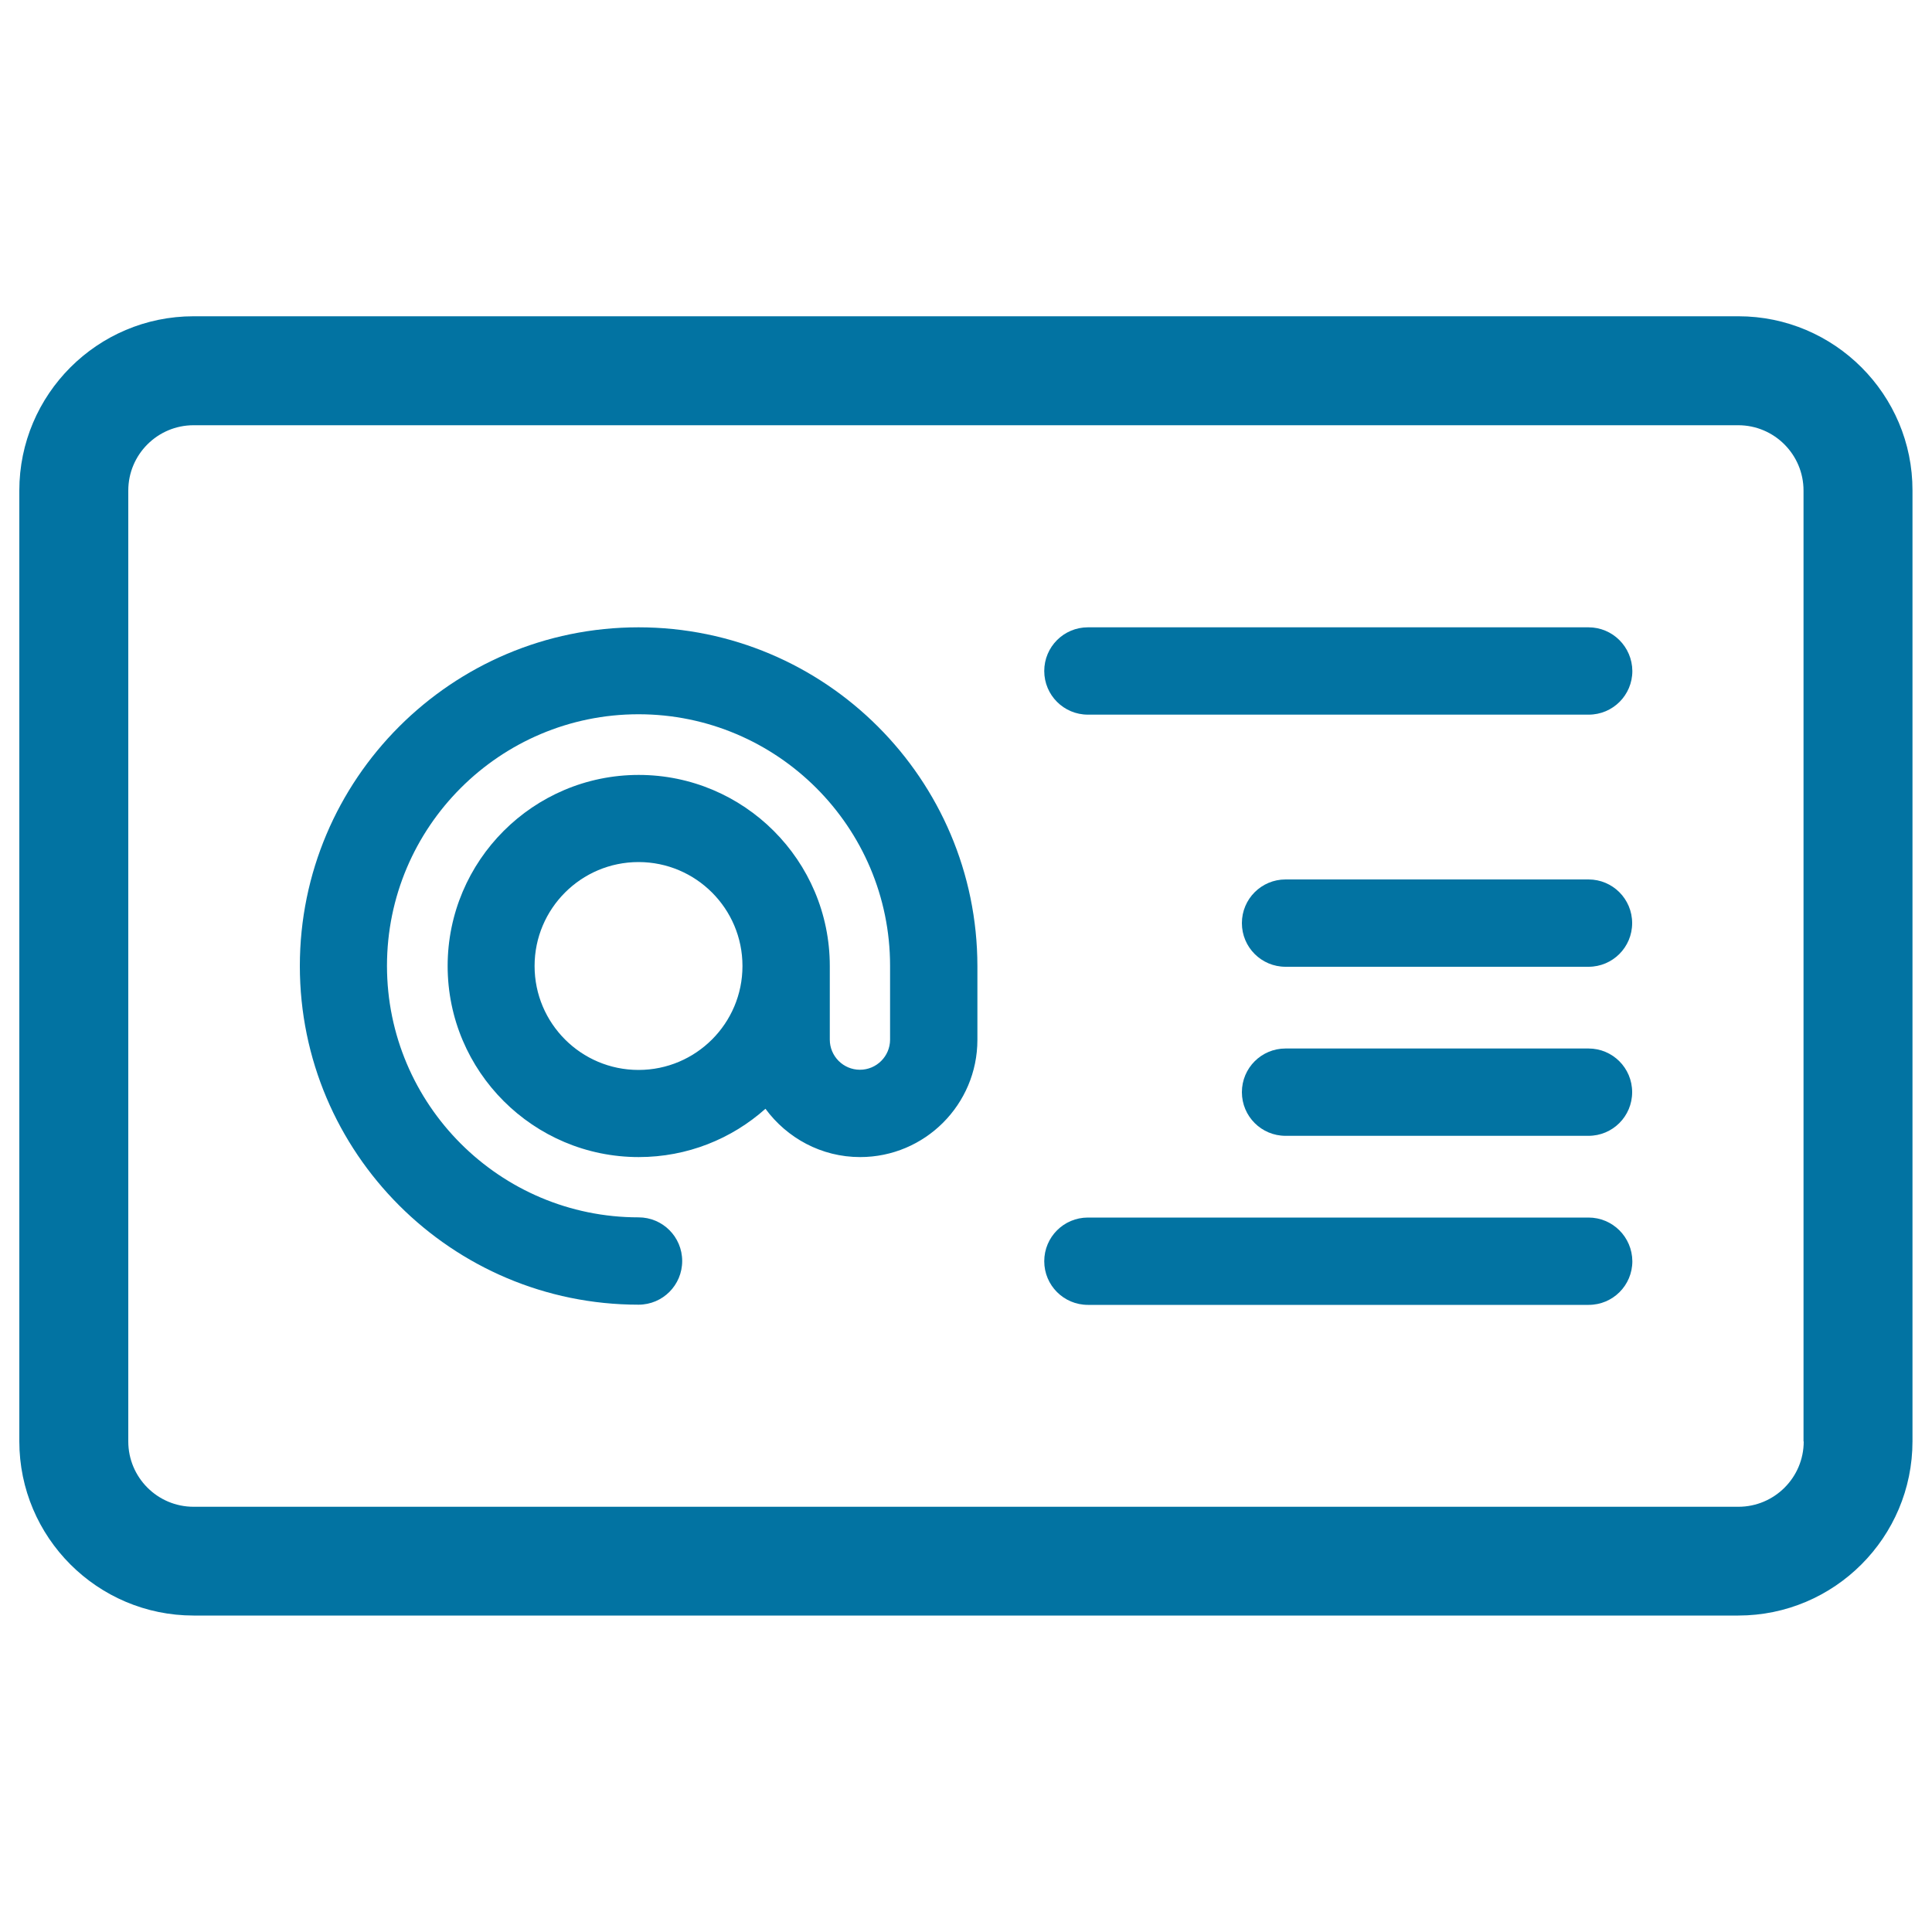
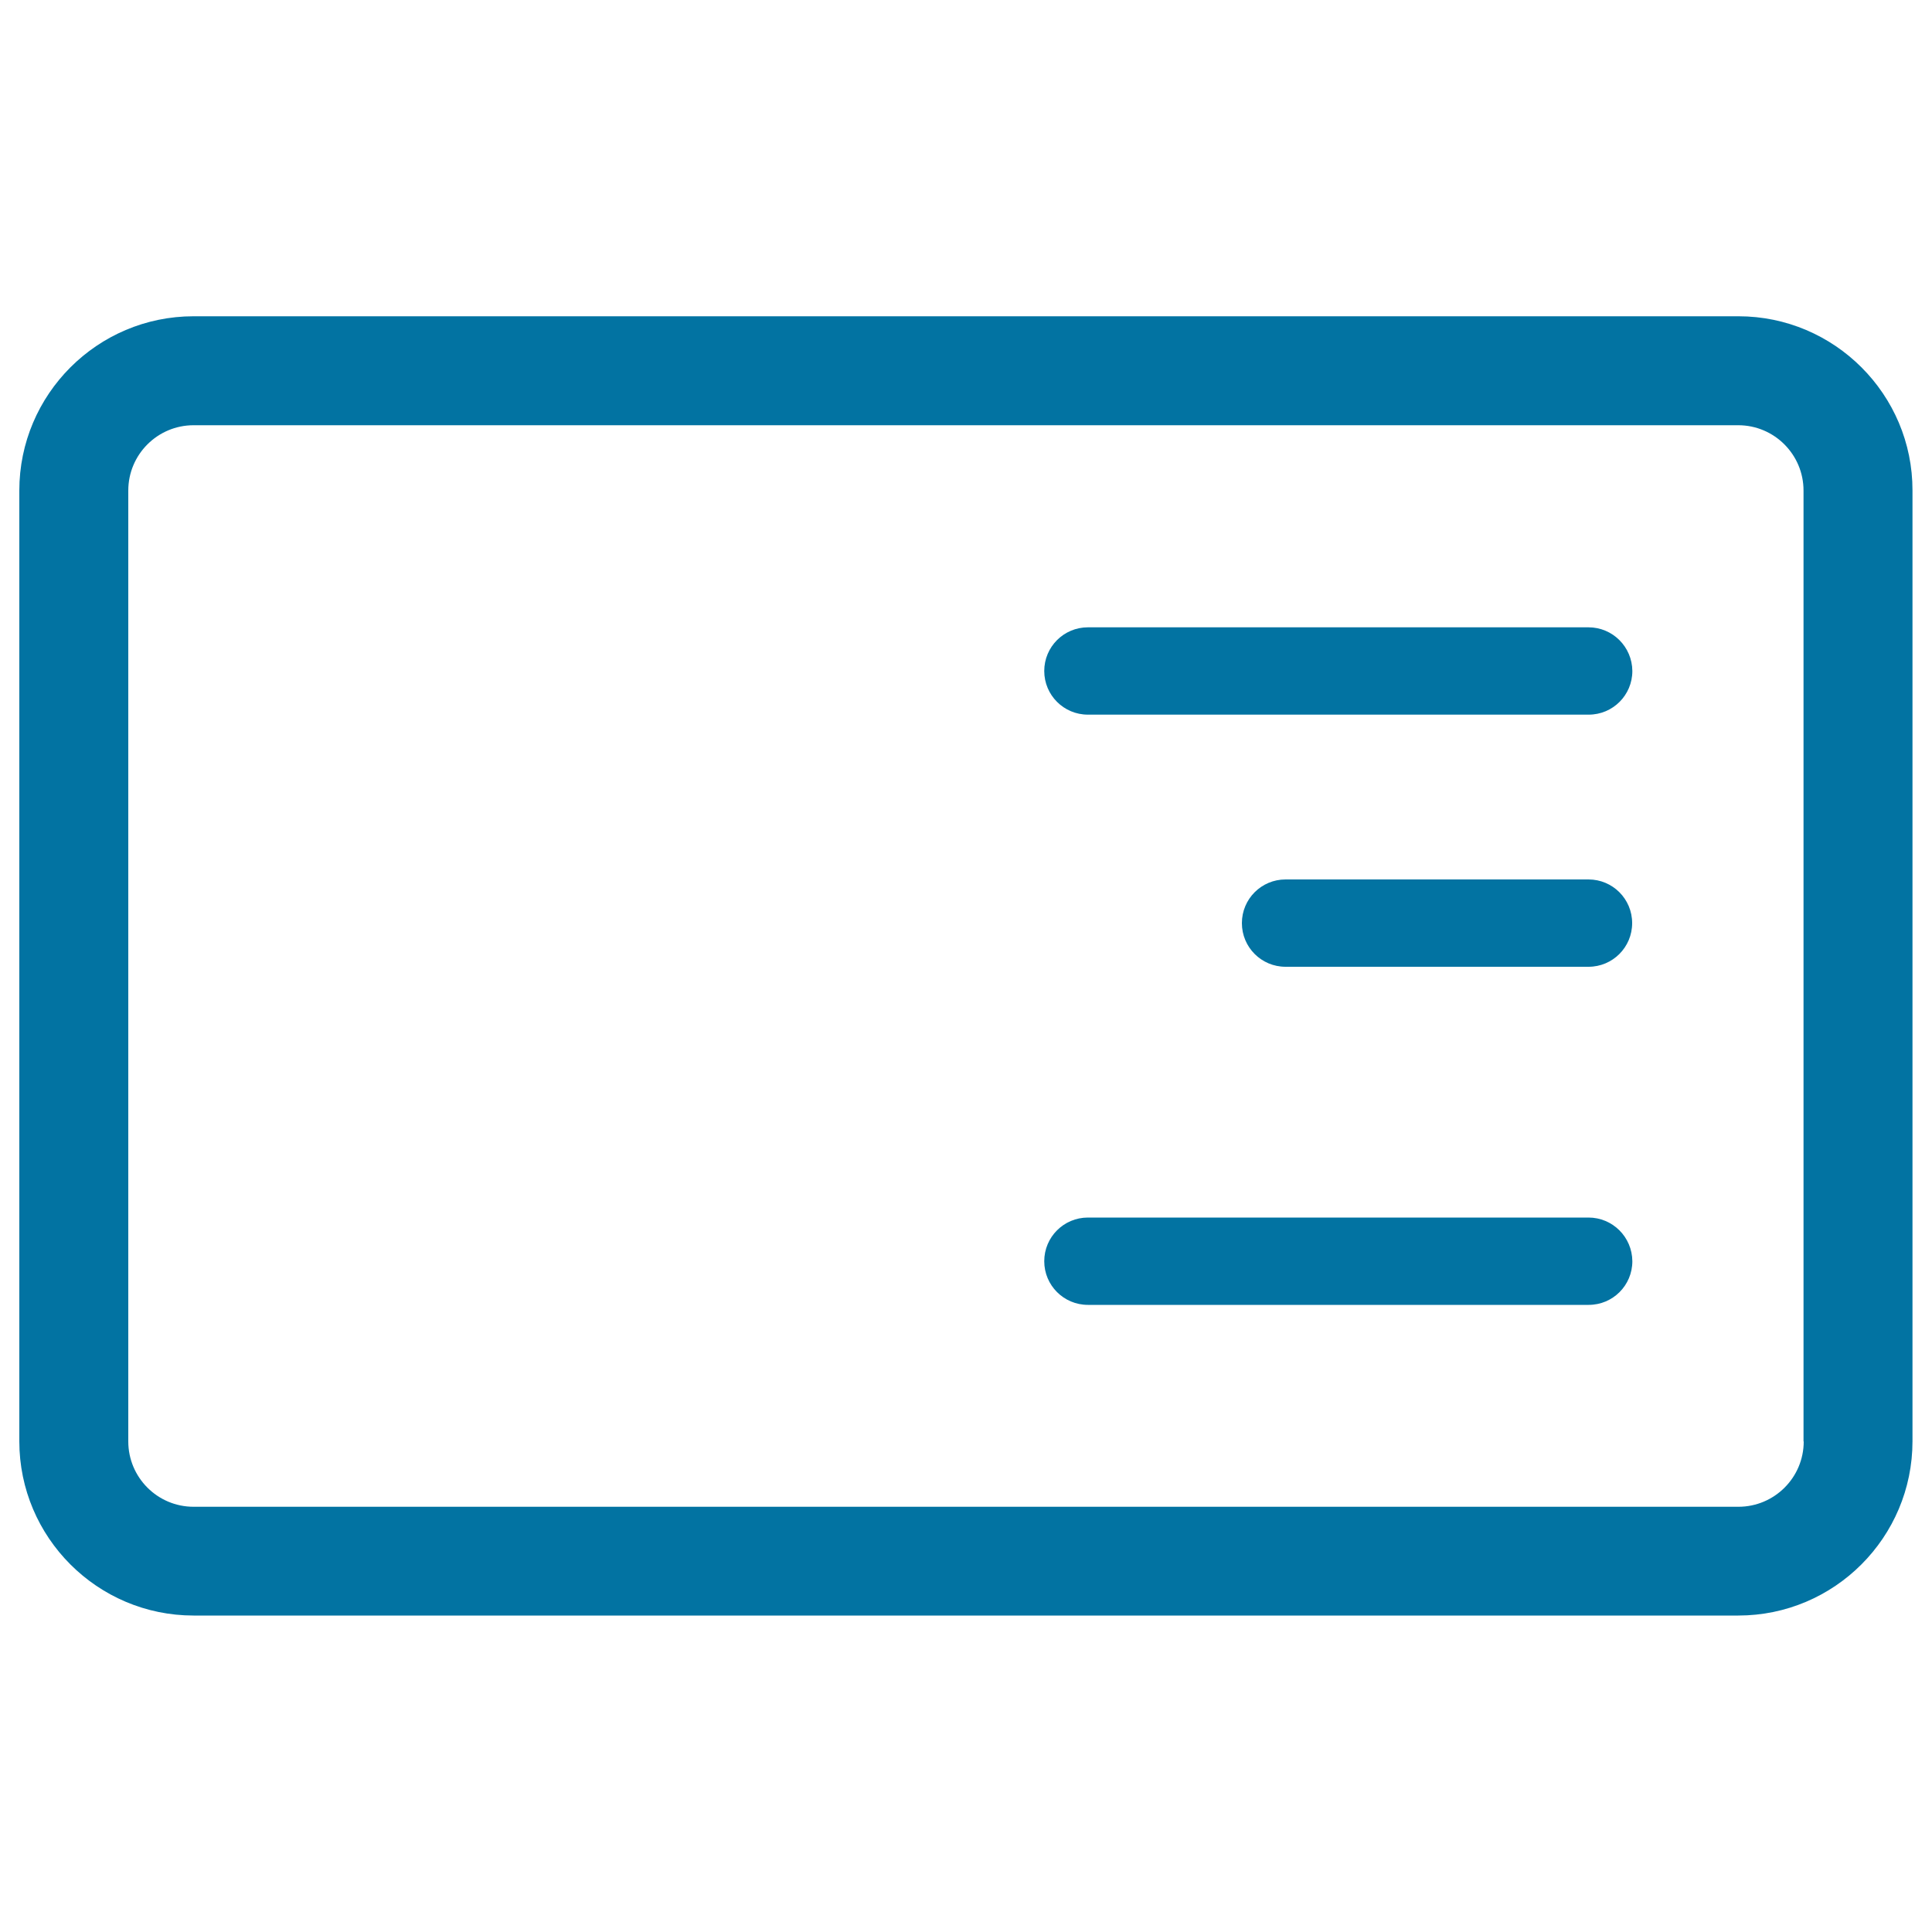
<svg xmlns="http://www.w3.org/2000/svg" viewBox="0 0 1000 1000" style="fill:#0273a2">
  <title>Visit Card SVG icon</title>
  <g>
    <path d="M899.8,163.7H100.2c-49.8,0-90.2,40.5-90.2,90.2v492.1c0,49.8,40.5,90.2,90.2,90.2h799.5c49.8,0,90.2-40.5,90.2-90.2V253.9C990,204.2,949.5,163.7,899.8,163.7z M933.6,746.1c0,18.7-15.2,33.8-33.8,33.8H100.2c-18.7,0-33.8-15.2-33.8-33.8V253.9c0-18.7,15.2-33.8,33.8-33.8h799.5c18.7,0,33.8,15.2,33.8,33.8V746.1z" />
    <path d="M822.2,324.7H563.1c-12.5,0-22.6,10.1-22.6,22.6c0,12.5,10.1,22.6,22.6,22.6h259.2c12.5,0,22.6-10.1,22.6-22.6C844.8,334.8,834.7,324.7,822.2,324.7z" />
    <path d="M822.2,630.2H563.1c-12.5,0-22.6,10.1-22.6,22.6c0,12.5,10.1,22.6,22.6,22.6h259.2c12.5,0,22.6-10.1,22.6-22.6C844.8,640.3,834.7,630.2,822.2,630.2z" />
    <path d="M822.2,455.2H665.4c-12.5,0-22.6,10.1-22.6,22.6c0,12.5,10.1,22.6,22.6,22.6h156.8c12.5,0,22.6-10.1,22.6-22.6C844.8,465.3,834.7,455.2,822.2,455.2z" />
-     <path d="M822.2,542.7H665.4c-12.5,0-22.6,10.1-22.6,22.6c0,12.5,10.1,22.6,22.6,22.6h156.8c12.5,0,22.6-10.1,22.6-22.6C844.8,552.8,834.7,542.7,822.2,542.7z" />
-     <path d="M330.5,324.7c-96.7,0-175.3,78.6-175.3,175.3s78.6,175.3,175.3,175.3c12.5,0,22.6-10.1,22.6-22.6c0-12.5-10.1-22.6-22.6-22.6c-71.8,0-130.2-58.4-130.2-130.2c0-71.8,58.4-130.2,130.2-130.2c71.8,0,130.2,58.4,130.2,130.2v38.2c0,8.6-7,15.6-15.6,15.6c-8.6,0-15.6-7-15.6-15.6V500c0-54.6-44.4-98.9-98.9-98.9c-54.6,0-98.9,44.4-98.9,98.9c0,54.6,44.4,98.9,98.9,98.9c25.1,0,48.1-9.4,65.6-25c11.1,15.1,28.9,25,49,25c33.5,0,60.7-27.2,60.7-60.7V500C505.8,403.3,427.2,324.7,330.5,324.7z M330.5,553.8c-29.7,0-53.8-24.1-53.8-53.8c0-29.7,24.1-53.8,53.8-53.8c29.7,0,53.8,24.1,53.8,53.8C384.3,529.7,360.2,553.8,330.5,553.8z" />
  </g>
</svg>